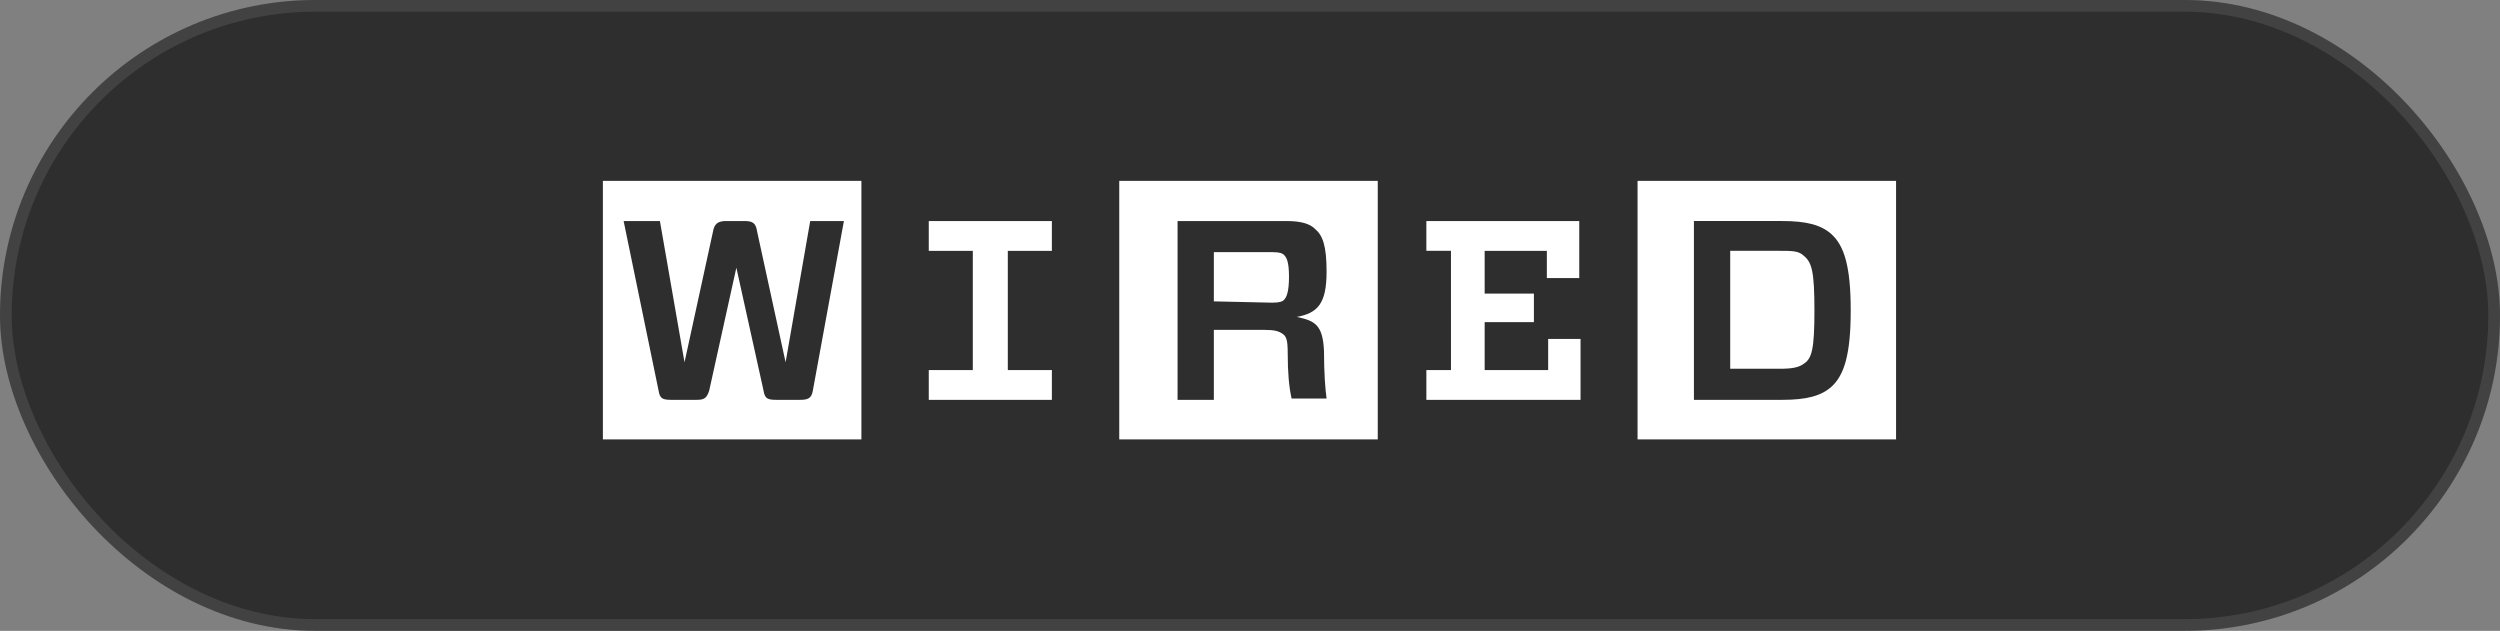
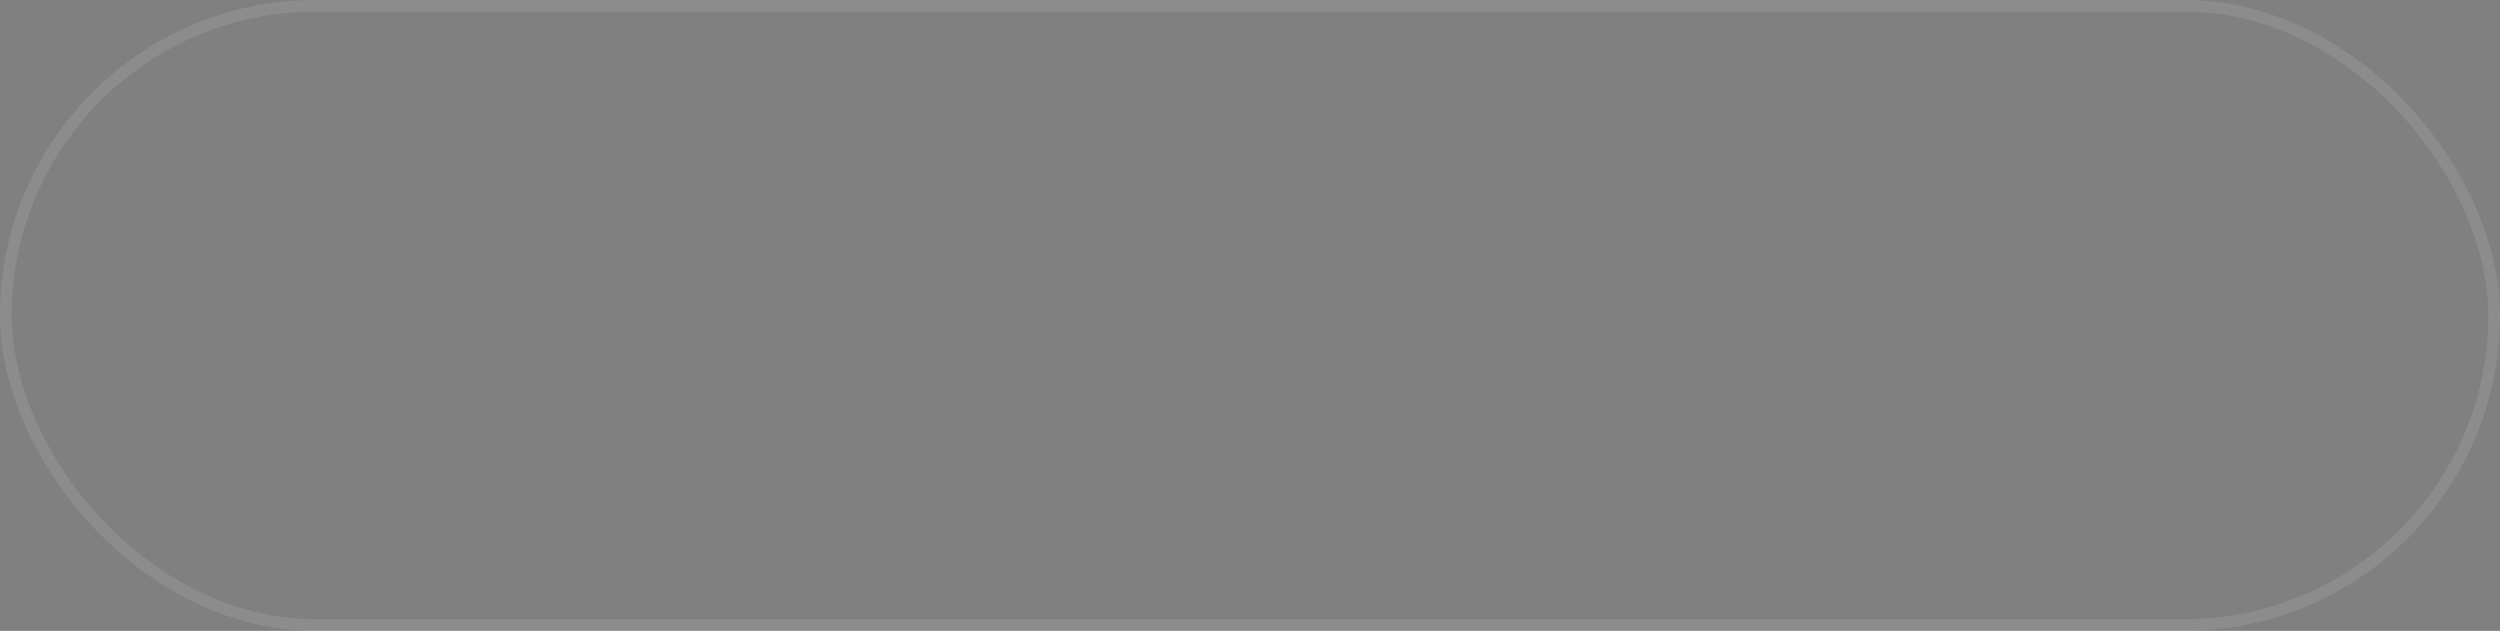
<svg xmlns="http://www.w3.org/2000/svg" width="214" height="54" viewBox="0 0 214 54" fill="none">
  <rect x="0" y="0" width="214" height="54" fill="#808080" stroke="none" />
-   <rect width="214" height="54" rx="27" fill="#191919" fill-opacity=".8" />
  <rect x=".5" y=".5" width="213" height="53" rx="26.5" stroke="#fff" stroke-opacity=".1" />
  <g clip-path="url(#clip0_1101_178)">
-     <path d="M145 18.92v15.307h7.542c2.108 0 3.328-.332 4.215-1.109 1.109-.998 1.664-2.773 1.664-6.544 0-3.771-.555-5.546-1.664-6.544-.887-.776-2.107-1.11-4.215-1.11H145zm10.315 7.654c0 3.328-.222 4.104-.887 4.548-.444.333-.998.444-2.107.444h-4.215V21.471h4.215c1.109 0 1.663 0 2.107.444.665.554.887 1.33.887 4.658zm6.988 11.037h-22.128V15.482h22.128v22.129zm-40.207-16.139v-2.551h13.088v4.88h-2.774v-2.329h-5.324v3.66h4.215v2.44h-4.215v4.104h5.436v-2.662h2.772v5.213h-13.197v-2.55h2.106V21.471h-2.107zm-11.868 8.762c0 1.664.11 2.884.332 3.883h2.995c-.112-.777-.222-2.219-.222-4.104-.111-2.219-.777-2.552-2.33-2.884 1.775-.333 2.552-1.11 2.552-3.882 0-2.219-.333-3.106-.999-3.66-.444-.444-1.219-.666-2.44-.666h-9.317v15.306h3.106v-5.989h4.326c.888 0 1.219.11 1.553.333.334.221.444.554.444 1.663zm-6.323-4.436v-4.215h4.992c.665 0 .887.11.997.222.222.222.444.554.444 1.885s-.222 1.775-.444 1.997c-.11.11-.332.222-.997.222l-4.992-.111zm14.087 11.813H95.808V15.482h22.128v22.129h.056zm-27.951-5.935v2.552H79.503v-2.552h3.77V21.472h-3.77v-2.551H90.04v2.551h-3.771v10.204h3.772zM72.238 18.921h-2.884l-2.107 12.09-2.44-11.203c-.111-.776-.444-.887-1.11-.887h-1.553c-.665 0-.998.222-1.109.887l-2.44 11.203-2.107-12.09h-3.106l2.995 14.53c.11.666.332.776 1.109.776h2.107c.666 0 .888-.11 1.11-.776l2.329-10.537 2.33 10.537c.11.666.332.776 1.108.776h1.997c.665 0 .998-.11 1.109-.776l2.662-14.53zm1.553 18.69H51.607V15.482h22.129v22.129h.055z" fill="#fff" />
-   </g>
+     </g>
  <defs>
    <clipPath id="clip0_1101_178">
      <path fill="#fff" transform="translate(51.496 5.722)" d="M0 0h110.918v44.367H0z" />
    </clipPath>
  </defs>
</svg>